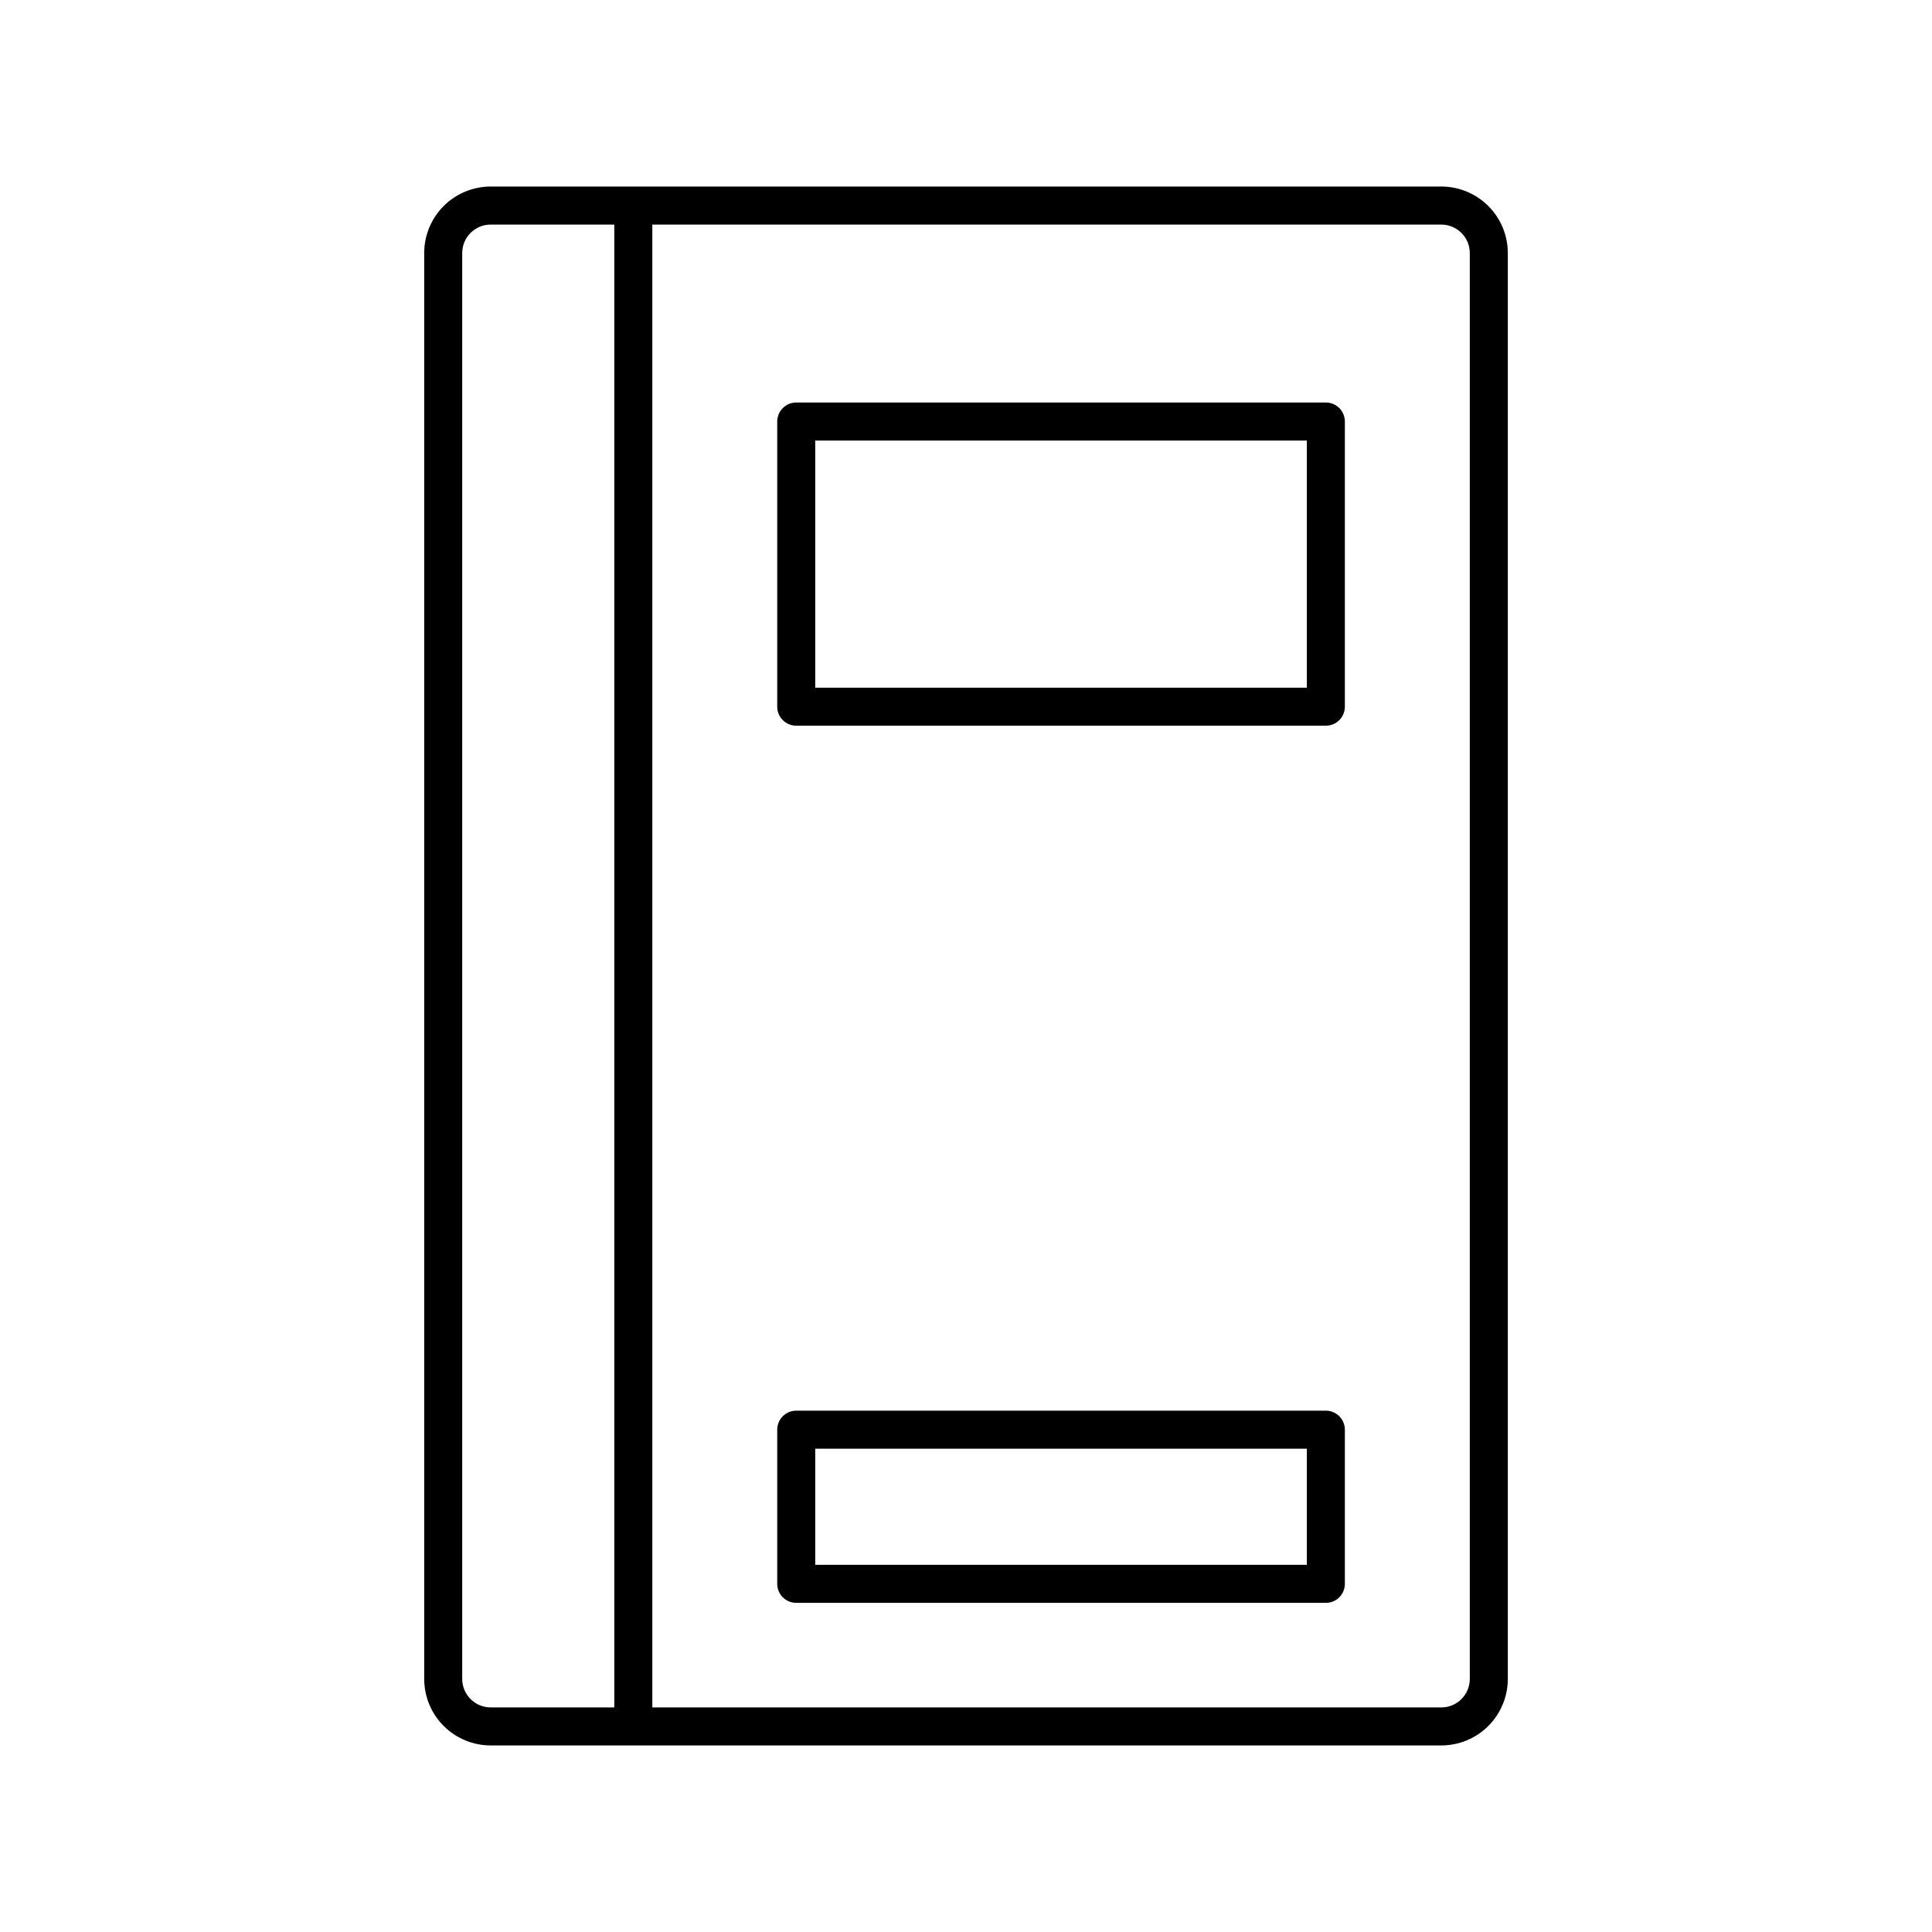
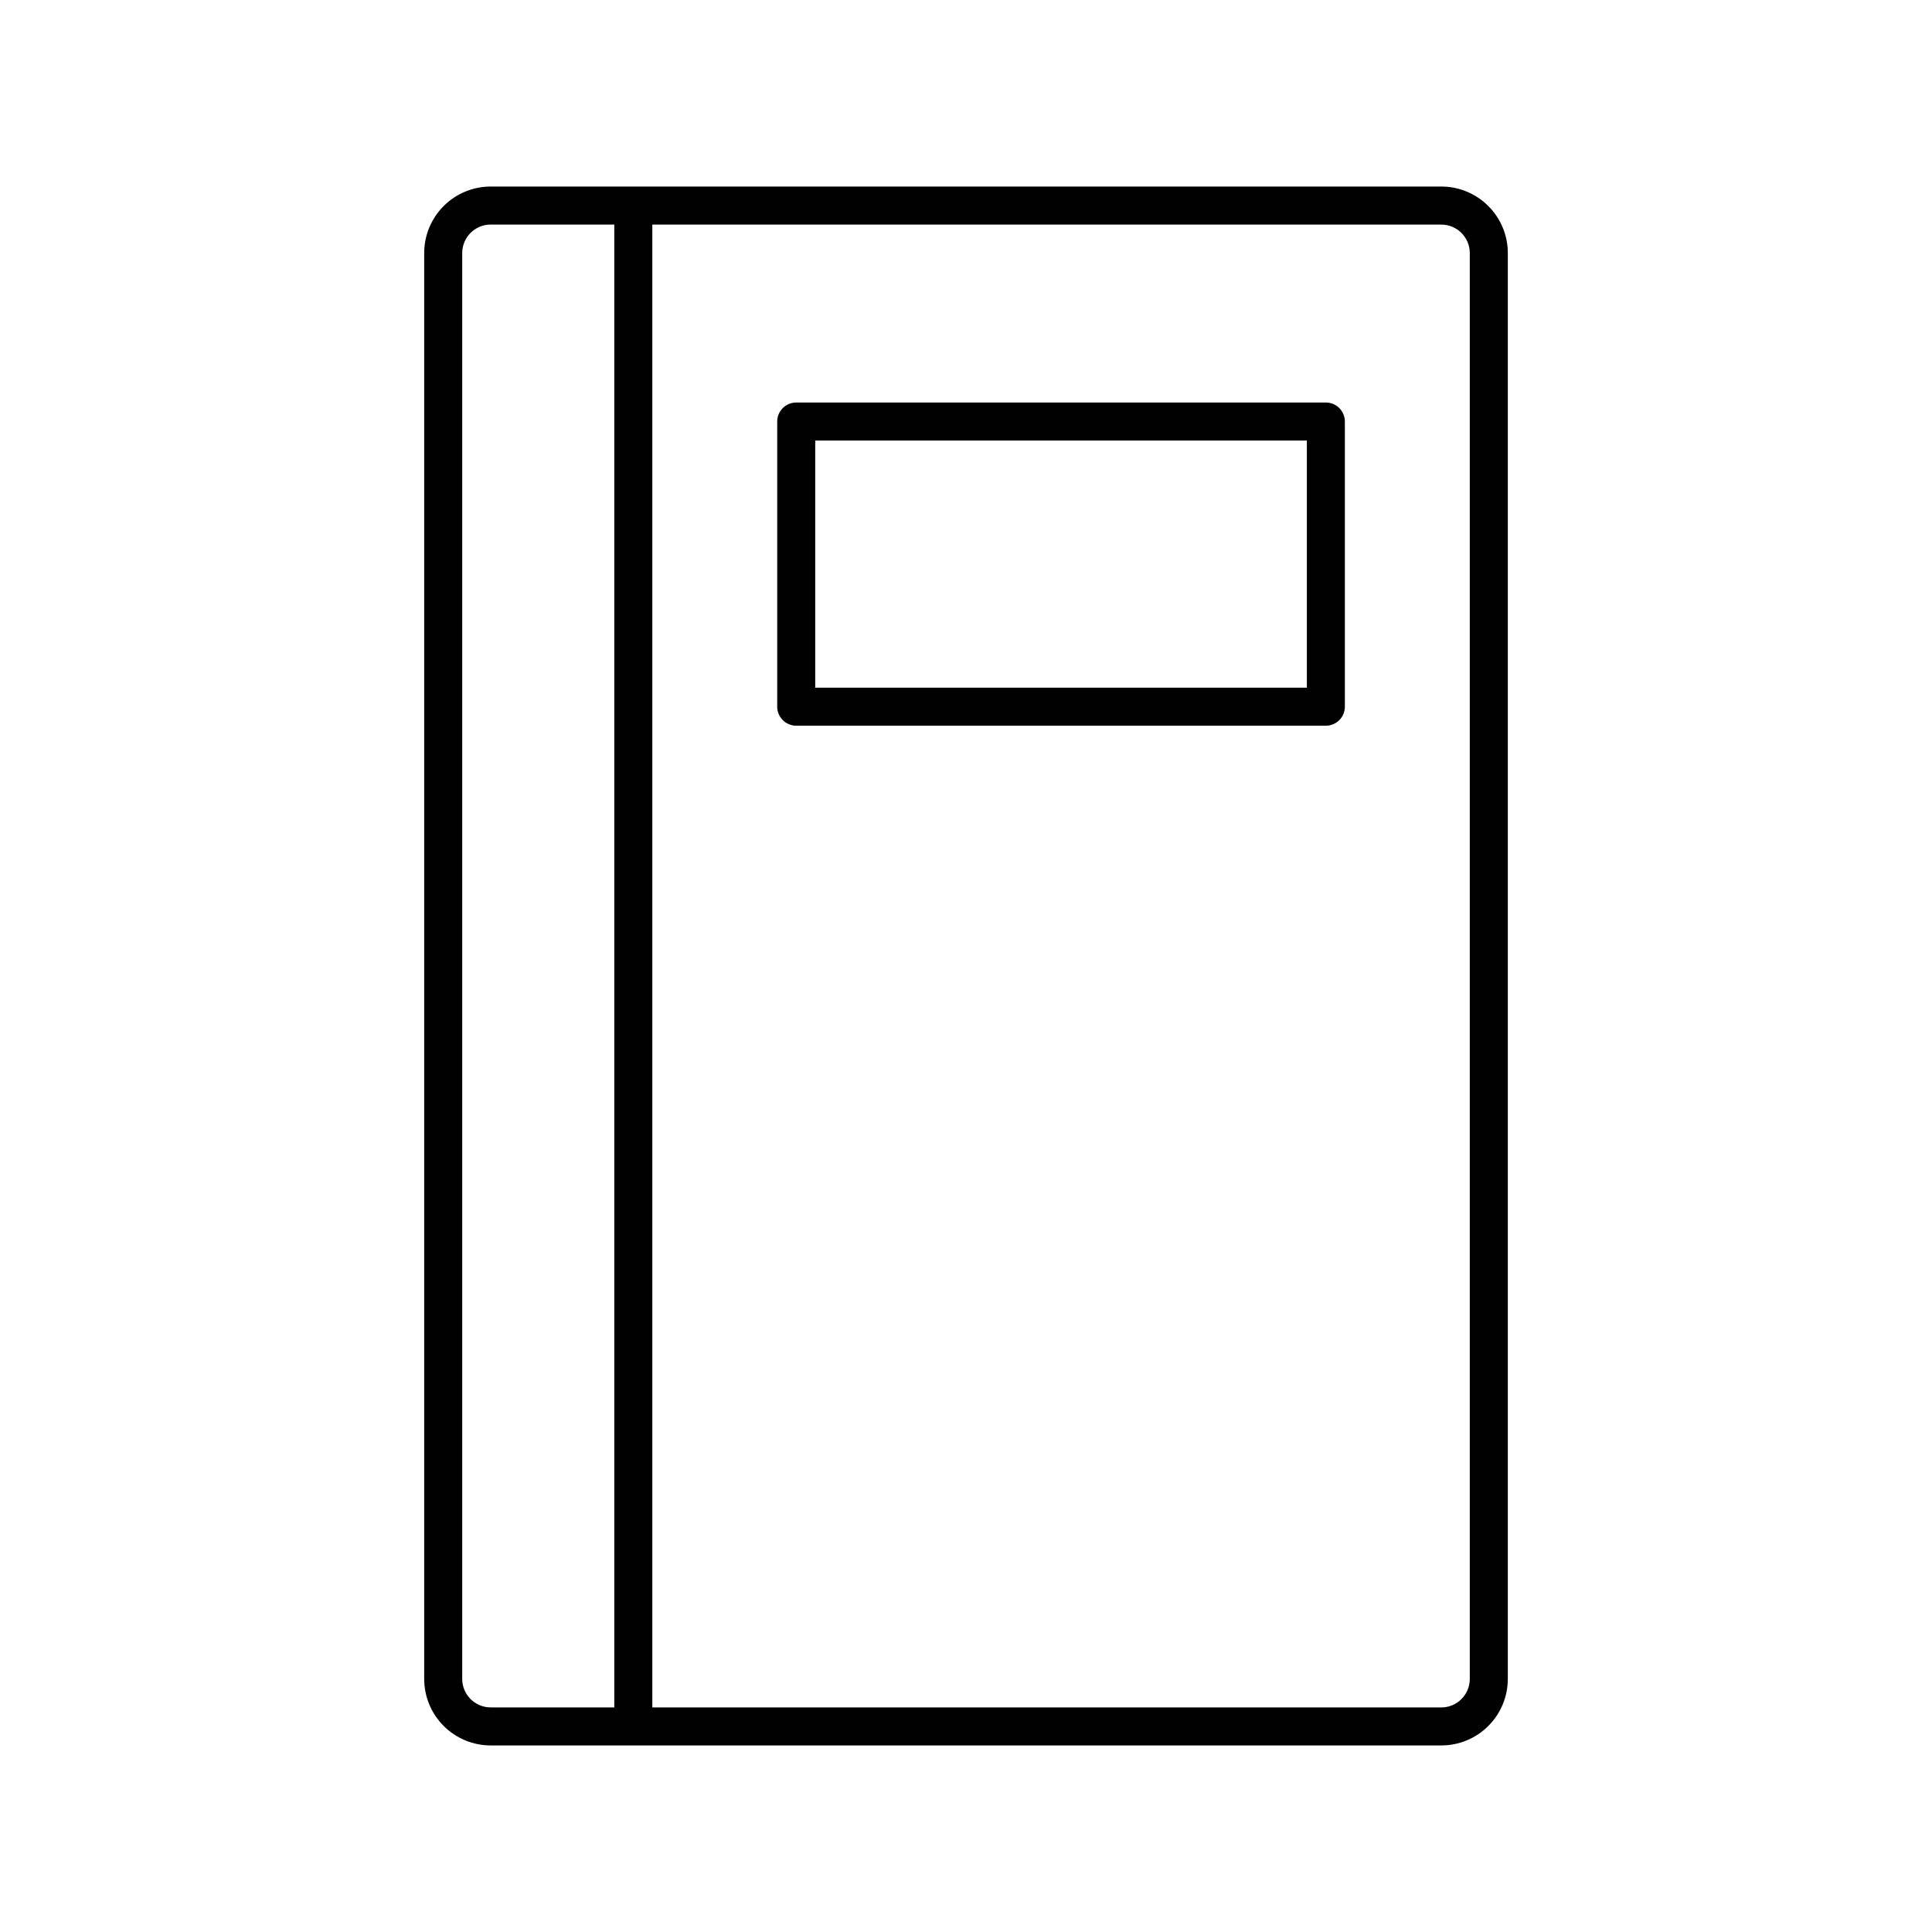
<svg xmlns="http://www.w3.org/2000/svg" fill="#000000" width="800px" height="800px" version="1.1" viewBox="144 144 512 512">
  <g>
    <path d="m274.05 606.56h251.9c4.68 0 9.164-1.855 12.469-5.164 3.309-3.305 5.168-7.789 5.168-12.469v-377.86c0-4.676-1.859-9.164-5.168-12.469-3.305-3.309-7.789-5.164-12.469-5.164h-251.9c-4.676 0-9.164 1.855-12.469 5.164-3.309 3.305-5.164 7.793-5.164 12.469v377.86c0 4.68 1.855 9.164 5.164 12.469 3.305 3.309 7.793 5.164 12.469 5.164zm-7.559-395.49c0-4.176 3.383-7.559 7.559-7.559h32.746v392.97h-32.746c-4.176 0-7.559-3.383-7.559-7.559zm267.02 0v377.86c0 4.176-3.383 7.559-7.559 7.559h-209.08v-392.97h209.08c4.176 0 7.559 3.383 7.559 7.559z" />
    <path d="m495.37 250.67h-140.36c-2.781 0-5.039 2.258-5.039 5.039v75.57c0 1.336 0.531 2.621 1.477 3.562 0.945 0.945 2.227 1.477 3.562 1.477h140.36c1.336 0 2.617-0.531 3.562-1.477 0.941-0.941 1.473-2.227 1.473-3.562v-75.57c0-1.336-0.531-2.617-1.473-3.562-0.945-0.945-2.227-1.477-3.562-1.477zm-5.039 75.57-130.29 0.004v-65.496h130.29z" />
-     <path d="m495.37 517.84h-140.36c-2.781 0-5.039 2.254-5.039 5.039v40.859c0 1.336 0.531 2.617 1.477 3.562 0.945 0.941 2.227 1.473 3.562 1.473h140.36c1.336 0 2.617-0.531 3.562-1.473 0.941-0.945 1.473-2.227 1.473-3.562v-40.859c0-1.336-0.531-2.617-1.473-3.562-0.945-0.945-2.227-1.477-3.562-1.477zm-5.039 40.859h-130.29v-30.785h130.29z" />
  </g>
</svg>